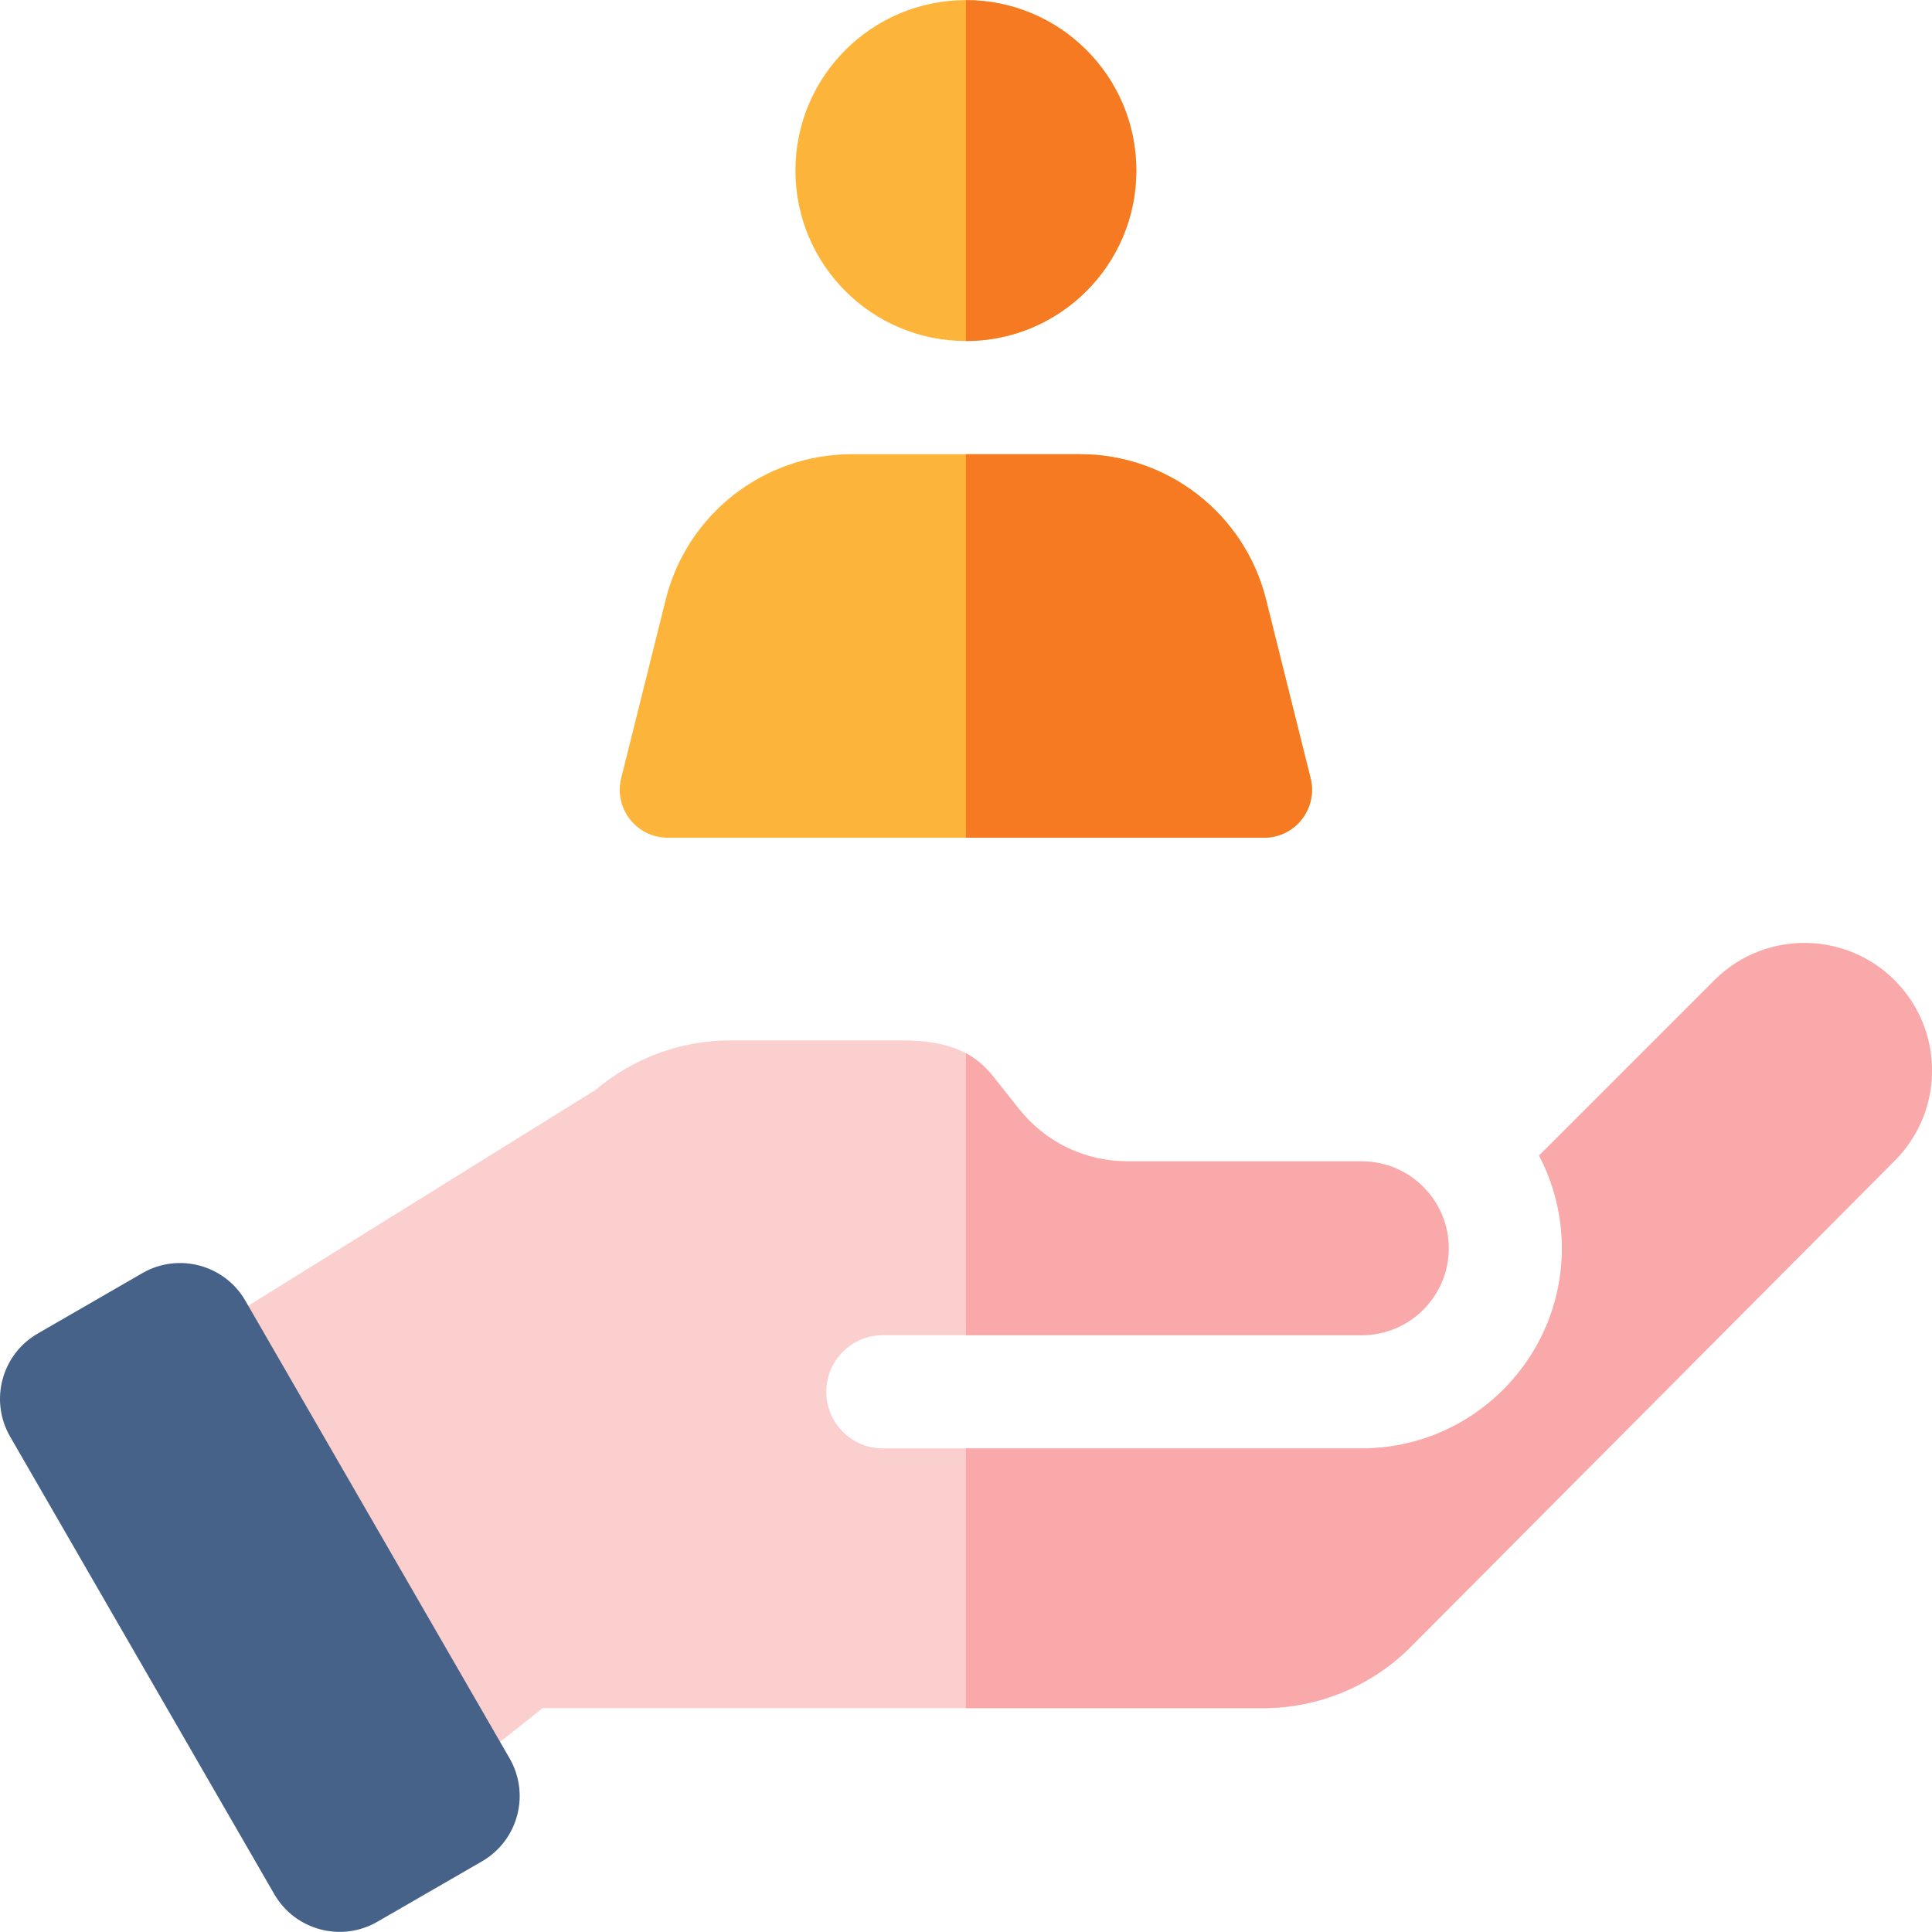
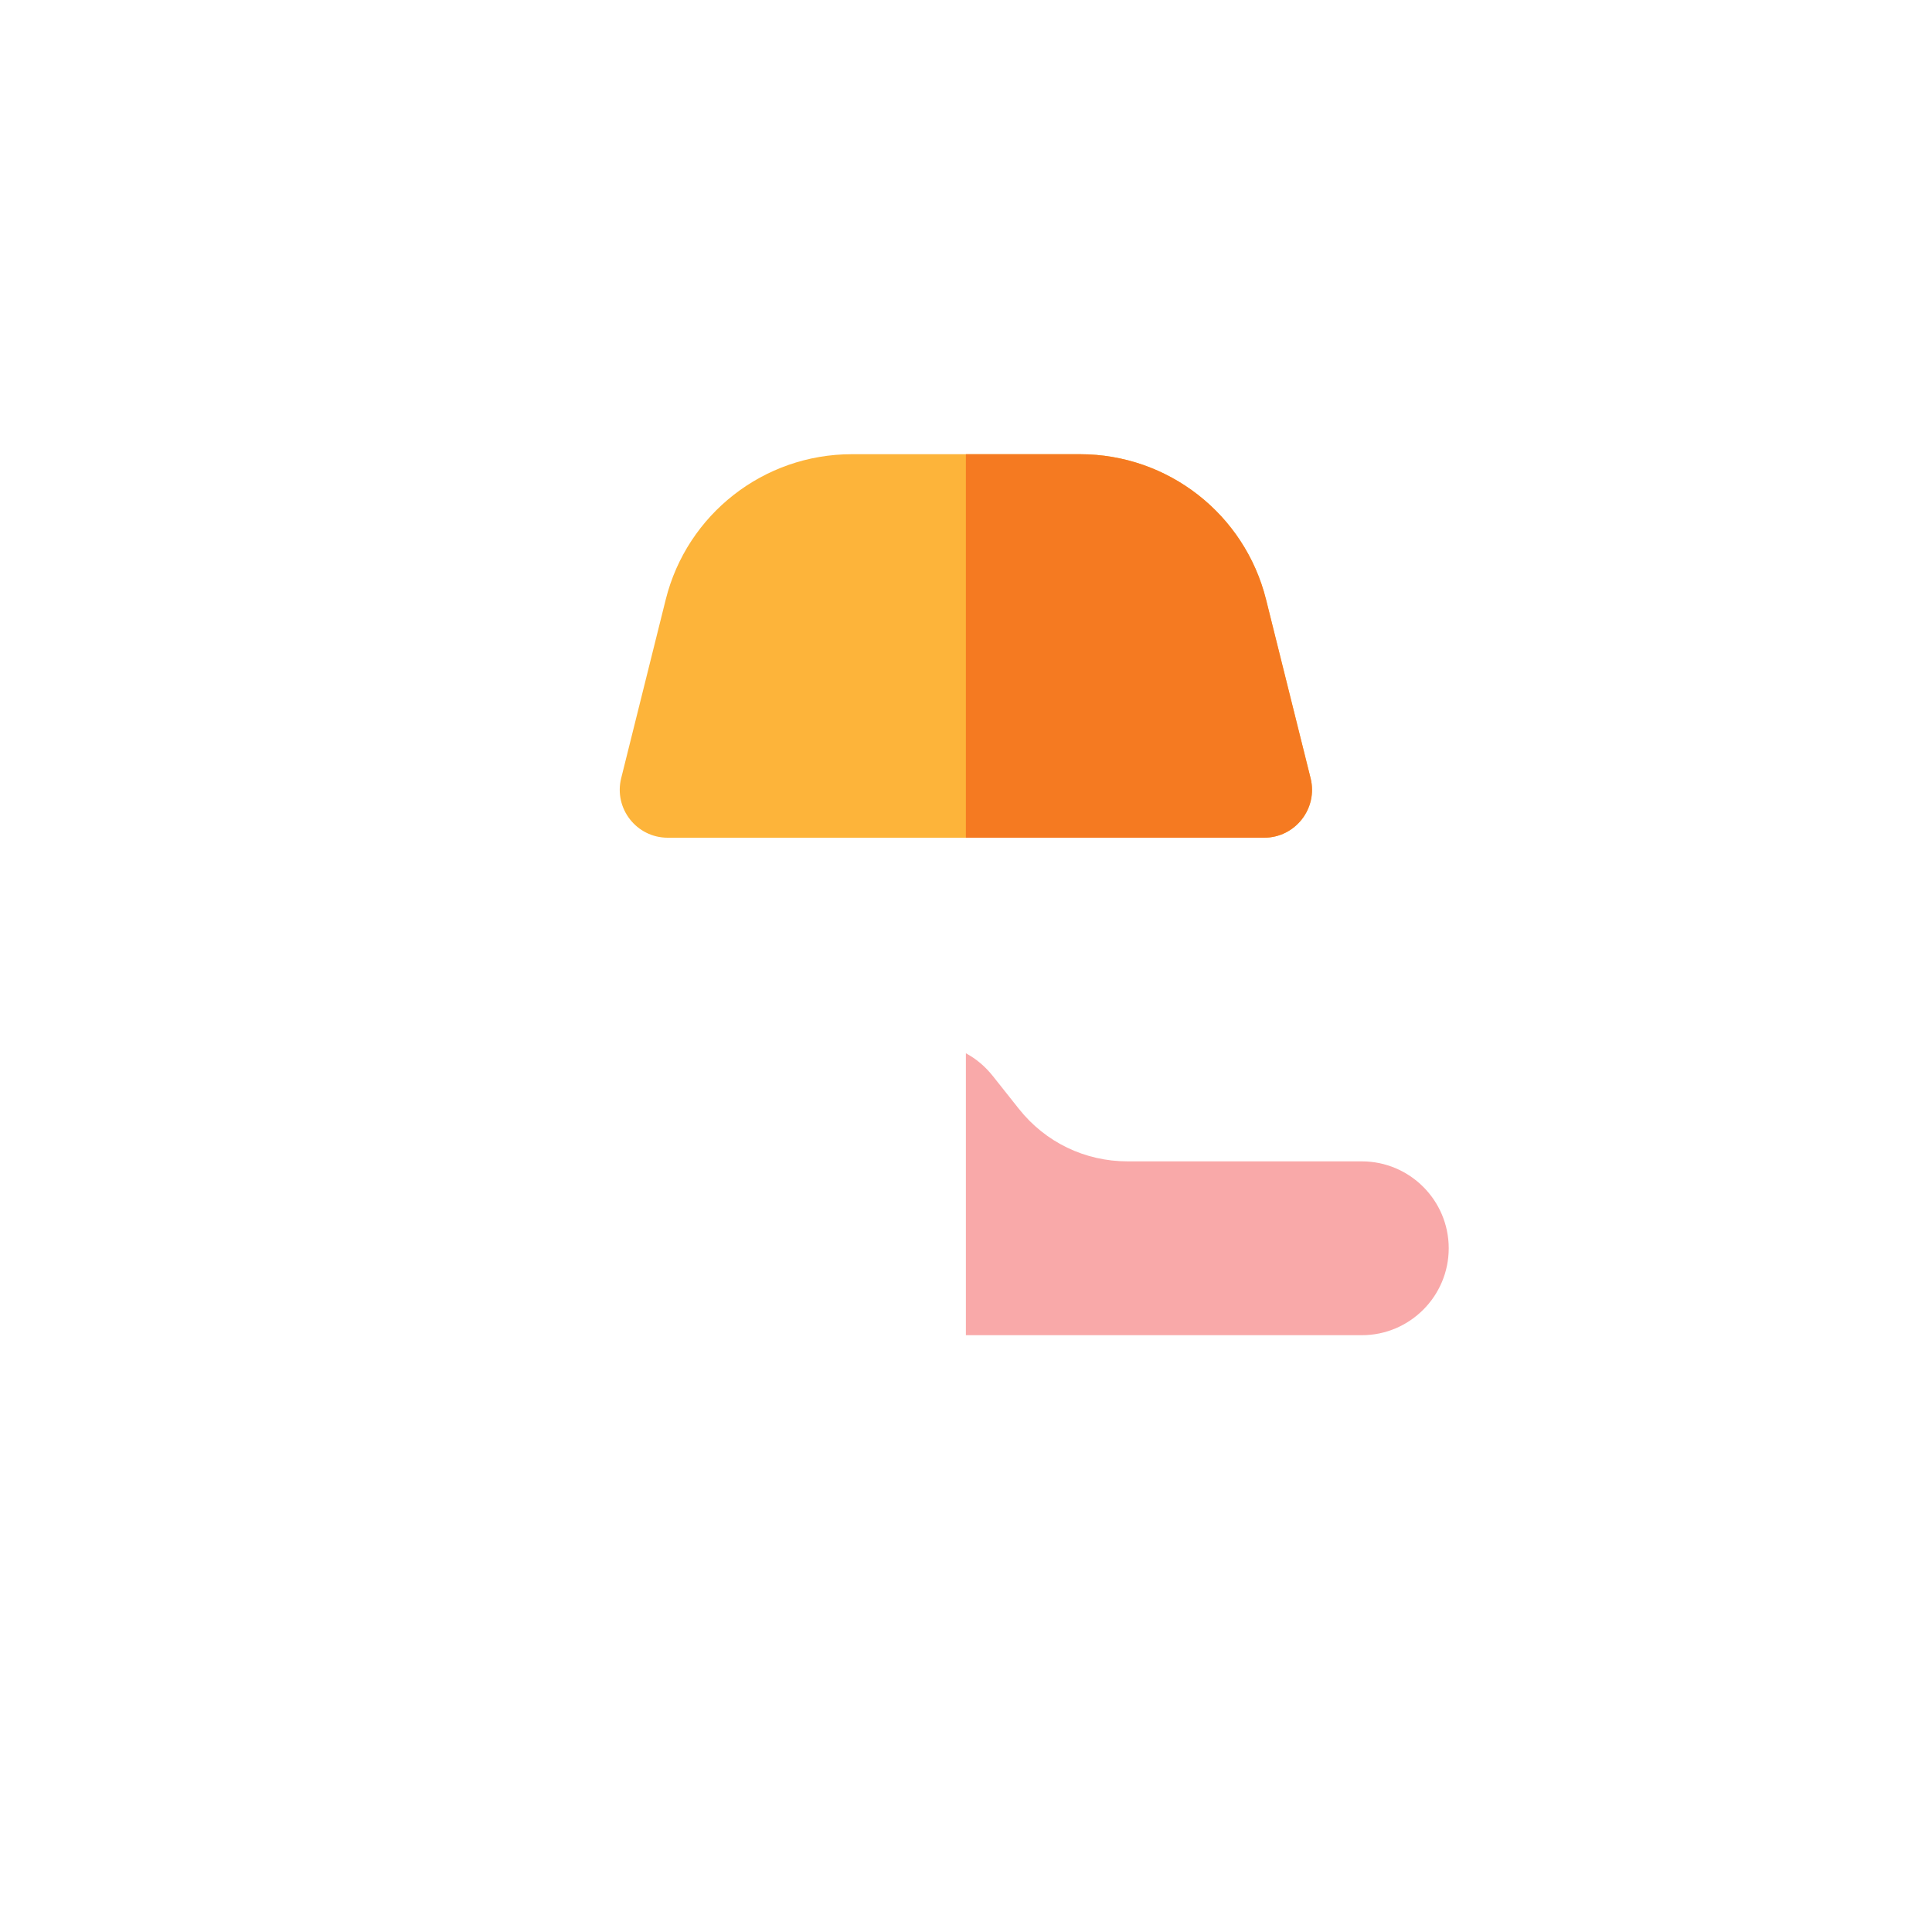
<svg xmlns="http://www.w3.org/2000/svg" id="Capa_1" height="512" viewBox="0 0 512.06 512.06" width="512">
-   <path d="m505.049 263.128c-12.443-16.176-36.271-17.723-50.701-3.292l-46.436 46.437c3.862 7.352 6.059 15.71 6.059 24.575 0 29.245-23.792 53.037-53.037 53.037h-126.934c-8.284 0-15-6.716-15-15s6.716-15 15-15h126.934c12.703 0 23.037-10.334 23.037-23.037s-10.334-23.037-23.037-23.037h-62.096c-11.277 0-21.765-5.066-28.775-13.899l-6.844-8.623c-6.111-7.722-14.232-9.544-24.746-9.544h-44.851c-13.107 0-25.789 4.655-35.784 13.135l-115.738 71.926 77.875 110.874 23.847-18.948h190.927c14.713 0 28.819-5.862 39.199-16.289l128.264-128.853c11.959-12.013 13.172-31.026 2.837-44.462z" fill="#fccfcf" />
-   <path d="m100.016 509.347 27.721-16.005c9.566-5.523 12.843-17.755 7.321-27.32l-70.013-121.265c-5.523-9.566-17.755-12.843-27.321-7.32l-27.721 16.005c-9.566 5.523-12.843 17.755-7.321 27.321l70.012 121.265c5.524 9.564 17.756 12.842 27.322 7.319z" fill="#466288" />
  <path d="m360.934 353.884c12.703 0 23.037-10.334 23.037-23.037s-10.334-23.037-23.037-23.037h-62.096c-11.277 0-21.765-5.066-28.775-13.899l-6.844-8.623c-2.15-2.717-4.554-4.691-7.218-6.124v74.721h104.933z" fill="#f9a9a9" />
-   <path d="m505.049 263.128c-12.443-16.176-36.271-17.723-50.701-3.292l-46.436 46.437c3.862 7.352 6.059 15.71 6.059 24.575 0 29.245-23.792 53.037-53.037 53.037h-104.934v68.848h78.749c14.713 0 28.819-5.862 39.199-16.289l128.264-128.854c11.959-12.013 13.172-31.026 2.837-44.462z" fill="#f9a9a9" />
-   <circle cx="256" cy="45.206" fill="#fdb43a" r="45.176" />
  <path d="m286.242 120.383h-60.485c-23.333 0-43.669 15.888-49.314 38.528l-11.803 47.339c-1.999 8.017 4.066 15.78 12.328 15.78h158.062c8.263 0 14.327-7.762 12.328-15.78l-11.803-47.339c-5.644-22.64-25.979-38.528-49.313-38.528z" fill="#fdb43a" />
  <g fill="#f57a21">
-     <path d="m301.176 45.206c0-24.95-20.226-45.176-45.176-45.176v90.353c24.95 0 45.176-20.226 45.176-45.177z" />
    <path d="m347.36 206.25-11.803-47.339c-5.645-22.64-25.981-38.528-49.314-38.528h-30.243v101.647h79.031c8.263 0 14.328-7.763 12.329-15.78z" />
  </g>
</svg>